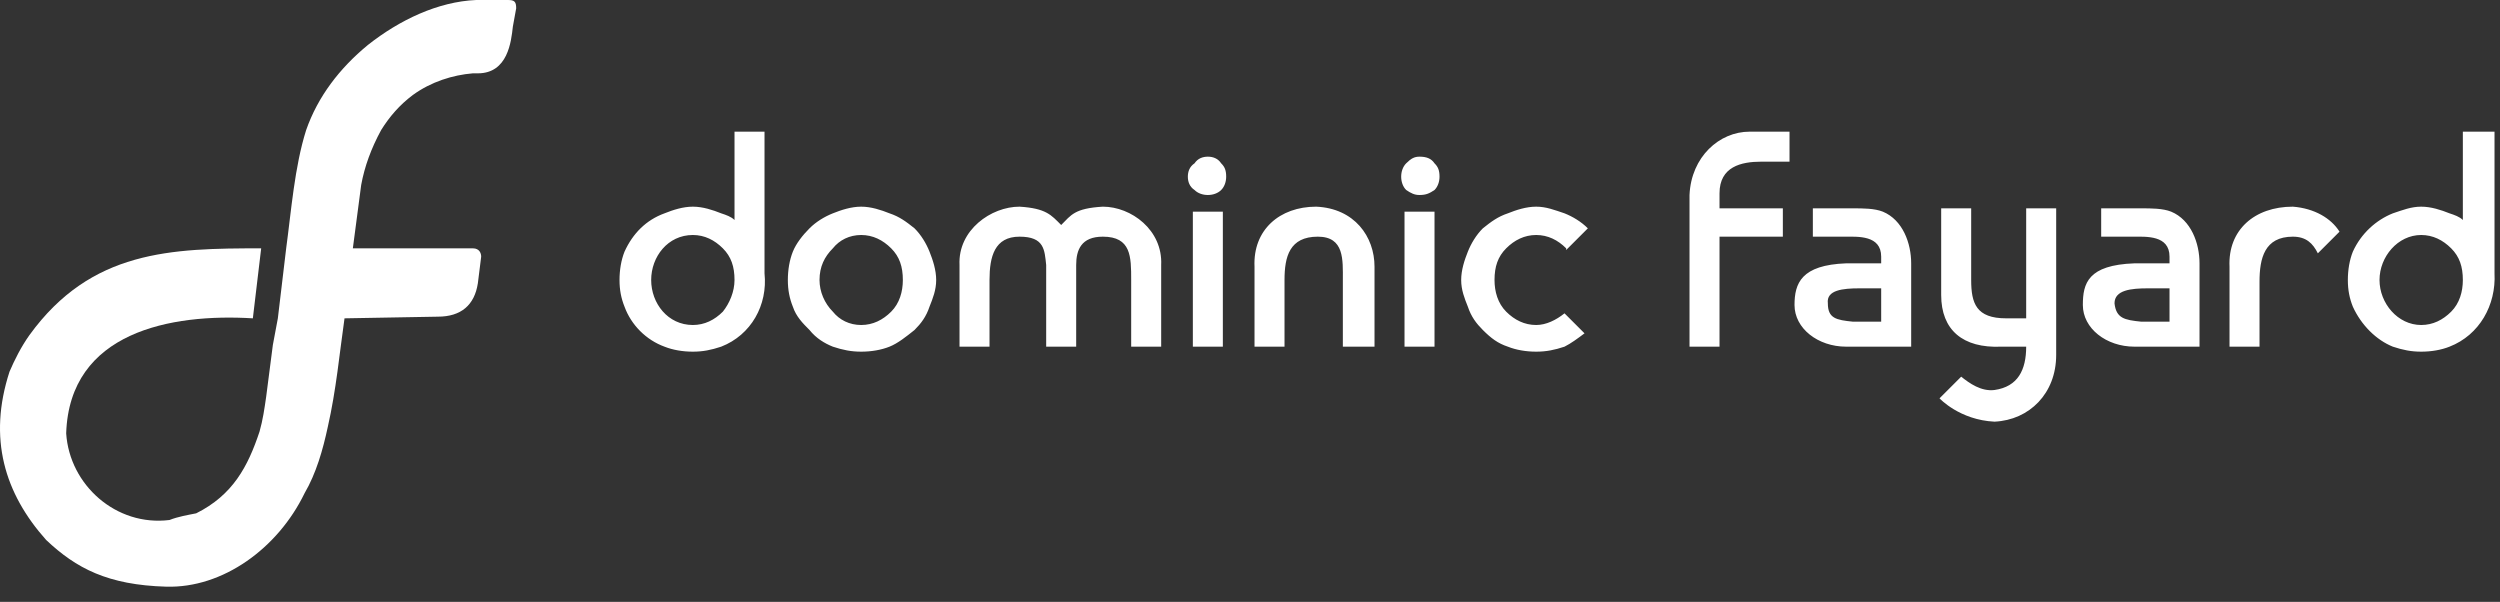
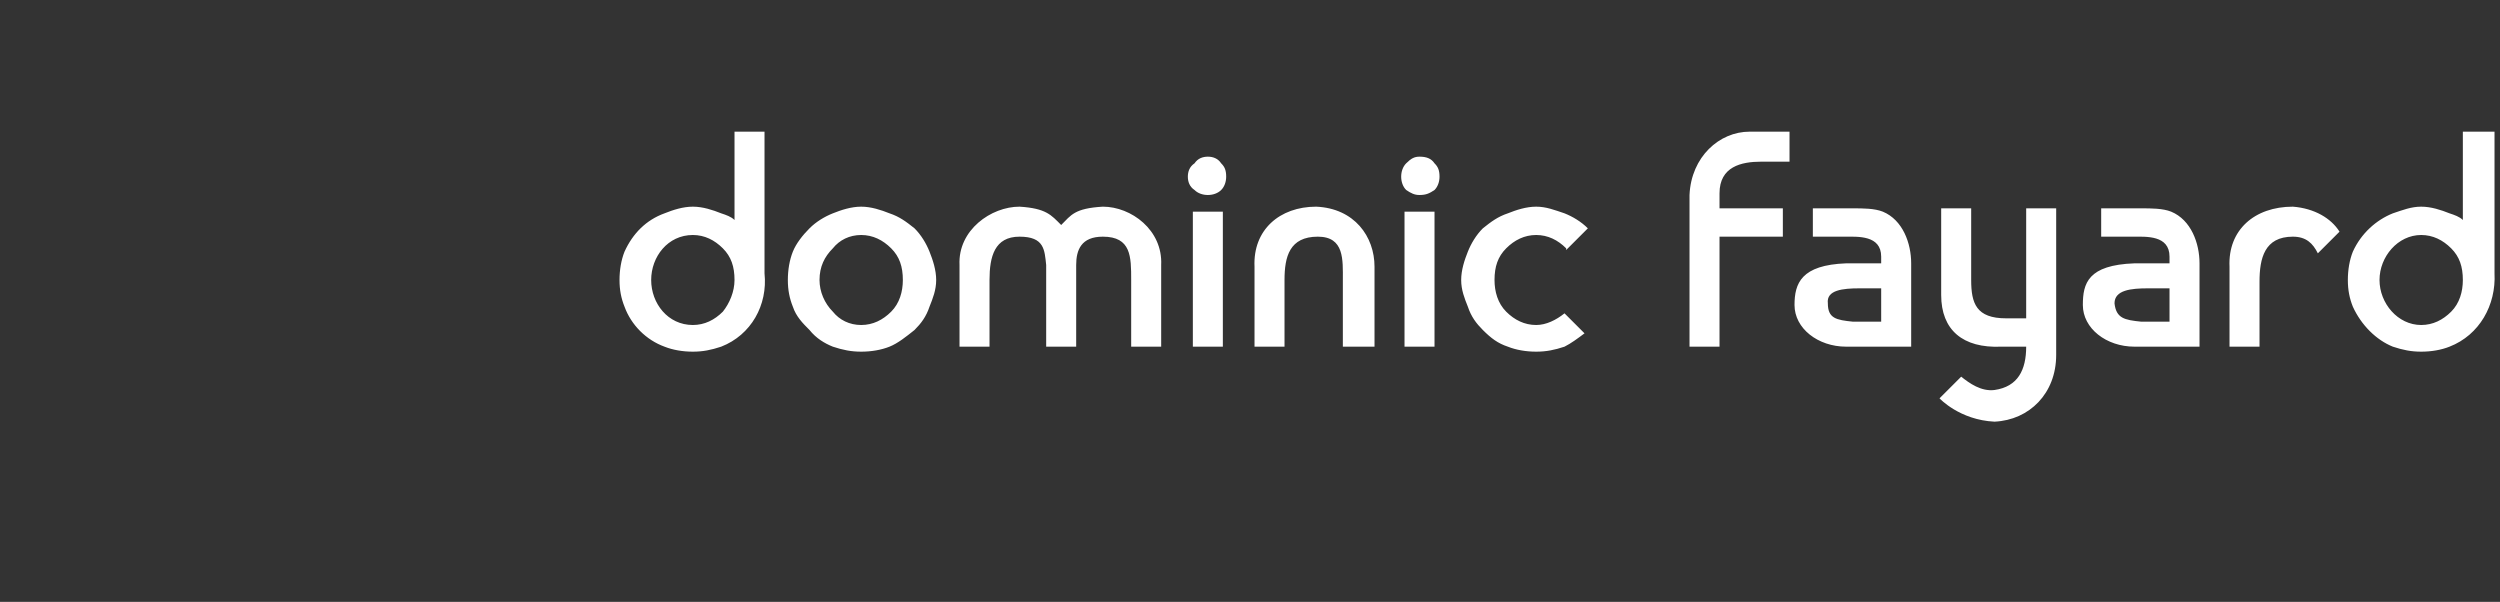
<svg xmlns="http://www.w3.org/2000/svg" width="100%" height="100%" viewBox="0 0 108 26" version="1.1" xml:space="preserve" style="fill-rule:evenodd;clip-rule:evenodd;stroke-linejoin:round;stroke-miterlimit:2;">
  <rect x="0" y="0" width="108" height="26" fill="#333333" stroke="none" />
  <g transform="matrix(1,0,0,1,-196.221,-383.328)">
    <path d="M235.224,395.424C235.224,394.848 235.08,394.416 234.72,394.056C234.36,393.696 233.928,393.48 233.424,393.48C232.92,393.48 232.488,393.696 232.2,394.056C231.84,394.416 231.624,394.848 231.624,395.424C231.624,395.928 231.84,396.432 232.2,396.792C232.488,397.152 232.92,397.368 233.424,397.368C233.928,397.368 234.36,397.152 234.72,396.792C235.08,396.432 235.224,395.928 235.224,395.424ZM230.256,395.424C230.256,394.992 230.328,394.56 230.472,394.2C230.616,393.84 230.904,393.48 231.192,393.192C231.48,392.904 231.84,392.688 232.2,392.544C232.56,392.4 232.992,392.256 233.424,392.256C233.856,392.256 234.288,392.4 234.648,392.544C235.08,392.688 235.368,392.904 235.728,393.192C236.016,393.48 236.232,393.84 236.376,394.2C236.52,394.56 236.664,394.992 236.664,395.424C236.664,395.856 236.52,396.216 236.376,396.576C236.232,397.008 236.016,397.296 235.728,397.584C235.368,397.872 235.008,398.16 234.648,398.304C234.288,398.448 233.856,398.52 233.424,398.52C232.992,398.52 232.632,398.448 232.2,398.304C231.84,398.16 231.48,397.944 231.192,397.584C230.904,397.296 230.616,397.008 230.472,396.576C230.328,396.216 230.256,395.856 230.256,395.424ZM247.752,398.304L247.752,392.472L249.048,392.472L249.048,398.304L247.752,398.304ZM256.896,398.304L256.896,392.472L258.192,392.472L258.192,398.304L256.896,398.304ZM238.968,398.304L237.672,398.304L237.672,394.776C237.6,393.264 239.04,392.256 240.264,392.256C241.416,392.328 241.632,392.616 242.064,393.048C242.496,392.616 242.64,392.328 243.864,392.256C245.088,392.256 246.456,393.264 246.384,394.776L246.384,398.304L245.088,398.304L245.088,395.424C245.088,394.416 245.088,393.552 243.864,393.552C242.928,393.552 242.712,394.128 242.712,394.776L242.712,398.304L241.416,398.304L241.416,394.776C241.344,394.128 241.344,393.552 240.264,393.552C239.184,393.552 238.968,394.416 238.968,395.424L238.968,398.304ZM251.712,398.304L250.416,398.304L250.416,394.848C250.344,393.264 251.496,392.256 253.08,392.256C254.736,392.328 255.6,393.552 255.6,394.848L255.6,398.304L254.232,398.304L254.232,395.424C254.232,394.56 254.304,393.552 253.152,393.552C251.928,393.552 251.712,394.416 251.712,395.424L251.712,398.304ZM227.952,395.424C227.952,394.848 227.808,394.416 227.448,394.056C227.088,393.696 226.656,393.48 226.152,393.48C225.072,393.48 224.352,394.416 224.352,395.424C224.352,396.432 225.072,397.368 226.152,397.368C226.656,397.368 227.088,397.152 227.448,396.792C227.736,396.432 227.952,395.928 227.952,395.424ZM229.248,389.016L227.952,389.016L227.952,392.832C227.808,392.688 227.592,392.616 227.376,392.544C227.016,392.4 226.584,392.256 226.152,392.256C225.72,392.256 225.288,392.4 224.928,392.544C224.136,392.832 223.56,393.408 223.2,394.2C223.056,394.56 222.984,394.992 222.984,395.424C222.984,395.856 223.056,396.216 223.2,396.576C223.488,397.368 224.136,398.016 224.928,398.304C225.288,398.448 225.72,398.52 226.152,398.52C226.584,398.52 226.944,398.448 227.376,398.304C228.672,397.8 229.392,396.504 229.248,395.136L229.248,389.016ZM293.832,398.304L292.536,398.304L292.536,394.848C292.464,393.264 293.616,392.256 295.272,392.256C296.208,392.328 296.928,392.76 297.288,393.336L296.352,394.272C296.136,393.84 295.848,393.552 295.272,393.552C294.048,393.552 293.832,394.488 293.832,395.496L293.832,398.304ZM277.488,395.784L276.552,395.784C275.832,395.784 275.112,395.856 275.184,396.432C275.184,397.08 275.544,397.152 276.264,397.224L277.488,397.224L277.488,395.784ZM277.56,392.472C278.424,392.832 278.784,393.84 278.784,394.704L278.784,398.304L275.976,398.304C274.752,398.304 273.744,397.512 273.744,396.504C273.744,395.568 274.032,394.776 275.976,394.704L277.488,394.704L277.488,394.416C277.488,393.48 276.48,393.552 275.904,393.552L274.536,393.552L274.536,392.328L276.264,392.328C276.696,392.328 277.2,392.328 277.56,392.472ZM281.376,392.328L280.08,392.328L280.08,396.072C280.08,397.584 281.016,398.376 282.672,398.304L283.752,398.304C283.752,399.312 283.392,400.032 282.384,400.176C281.808,400.248 281.304,399.888 280.944,399.6L280.008,400.536C280.008,400.536 280.872,401.472 282.384,401.544C283.896,401.472 285.048,400.32 285.048,398.664L285.048,392.328L283.752,392.328L283.752,397.08L282.888,397.08C281.592,397.08 281.376,396.432 281.376,395.424L281.376,392.328ZM269.208,398.304L269.208,391.752C269.28,390.096 270.504,389.016 271.8,389.016L273.528,389.016L273.528,390.312L272.304,390.312C271.44,390.312 270.504,390.528 270.504,391.68L270.504,392.328L273.24,392.328L273.24,393.552L270.504,393.552L270.504,398.304L269.208,398.304ZM263.88,394.128L263.88,394.056C263.52,393.696 263.088,393.48 262.584,393.48C262.08,393.48 261.648,393.696 261.288,394.056C260.928,394.416 260.784,394.848 260.784,395.424C260.784,395.928 260.928,396.432 261.288,396.792C261.648,397.152 262.08,397.368 262.584,397.368C263.016,397.368 263.448,397.152 263.808,396.864L264.672,397.728C264.384,397.944 264.096,398.16 263.808,398.304C263.376,398.448 263.016,398.52 262.584,398.52C262.152,398.52 261.72,398.448 261.36,398.304C260.928,398.16 260.64,397.944 260.28,397.584C259.992,397.296 259.776,397.008 259.632,396.576C259.488,396.216 259.344,395.856 259.344,395.424C259.344,394.992 259.488,394.56 259.632,394.2C259.776,393.84 259.992,393.48 260.28,393.192C260.64,392.904 260.928,392.688 261.36,392.544C261.72,392.4 262.152,392.256 262.584,392.256C263.016,392.256 263.376,392.4 263.808,392.544C264.168,392.688 264.528,392.904 264.816,393.192L263.88,394.128ZM289.944,395.784L289.008,395.784C288.288,395.784 287.568,395.856 287.568,396.432C287.64,397.08 288,397.152 288.72,397.224L289.944,397.224L289.944,395.784ZM290.016,392.472C290.88,392.832 291.24,393.84 291.24,394.704L291.24,398.304L288.432,398.304C287.208,398.304 286.2,397.512 286.2,396.504C286.2,395.568 286.416,394.776 288.432,394.704L289.944,394.704L289.944,394.416C289.944,393.48 288.936,393.552 288.36,393.552L286.992,393.552L286.992,392.328L288.72,392.328C289.152,392.328 289.656,392.328 290.016,392.472ZM302.616,395.424C302.616,394.848 302.472,394.416 302.112,394.056C301.752,393.696 301.32,393.48 300.816,393.48C299.808,393.48 299.016,394.416 299.016,395.424C299.016,396.432 299.808,397.368 300.816,397.368C301.32,397.368 301.752,397.152 302.112,396.792C302.472,396.432 302.616,395.928 302.616,395.424ZM303.984,389.016L302.616,389.016L302.616,392.832C302.472,392.688 302.256,392.616 302.04,392.544C301.68,392.4 301.248,392.256 300.816,392.256C300.384,392.256 300.024,392.4 299.592,392.544C298.872,392.832 298.224,393.408 297.864,394.2C297.72,394.56 297.648,394.992 297.648,395.424C297.648,395.856 297.72,396.216 297.864,396.576C298.224,397.368 298.872,398.016 299.592,398.304C300.024,398.448 300.384,398.52 300.816,398.52C301.248,398.52 301.68,398.448 302.04,398.304C303.336,397.8 304.056,396.504 303.984,395.136L303.984,389.016ZM247.536,390.96C247.536,390.744 247.608,390.528 247.824,390.384C247.968,390.168 248.184,390.096 248.4,390.096C248.616,390.096 248.832,390.168 248.976,390.384C249.12,390.528 249.192,390.672 249.192,390.96C249.192,391.176 249.12,391.392 248.976,391.536C248.832,391.68 248.616,391.752 248.4,391.752C248.184,391.752 247.968,391.68 247.824,391.536C247.608,391.392 247.536,391.176 247.536,390.96ZM256.752,390.96C256.752,390.744 256.824,390.528 256.968,390.384C257.184,390.168 257.328,390.096 257.544,390.096C257.832,390.096 258.048,390.168 258.192,390.384C258.336,390.528 258.408,390.672 258.408,390.96C258.408,391.176 258.336,391.392 258.192,391.536C257.976,391.68 257.832,391.752 257.544,391.752C257.328,391.752 257.184,391.68 256.968,391.536C256.824,391.392 256.752,391.176 256.752,390.96Z" style="fill:white;" />
-     <path d="M208.584,394.056C208.8,392.472 208.944,390.528 209.448,388.944C209.952,387.504 210.888,386.28 212.112,385.272C213.48,384.192 215.136,383.4 216.792,383.328L218.16,383.328C218.448,383.328 218.52,383.4 218.52,383.688L218.376,384.48C218.304,385.128 218.16,386.496 216.864,386.496L216.648,386.496C215.784,386.568 214.848,386.856 214.056,387.432C213.48,387.864 213.048,388.368 212.688,388.944C212.256,389.736 211.968,390.528 211.824,391.32L211.464,394.056L216.648,394.056C216.936,394.056 217.008,394.272 217.008,394.416L216.864,395.568C216.72,396.504 216.144,397.008 215.136,397.008L211.104,397.08C210.888,398.592 210.744,400.176 210.384,401.76C210.168,402.768 209.88,403.776 209.376,404.64C208.224,407.016 205.848,408.744 203.4,408.672C200.88,408.6 199.512,407.88 198.216,406.656C196.416,404.64 195.696,402.264 196.632,399.384C196.848,398.88 197.136,398.304 197.496,397.8C200.16,394.128 203.616,394.056 207.504,394.056L207.144,397.08C203.616,396.864 199.224,397.656 199.08,402.048C199.224,404.28 201.24,406.08 203.544,405.792C203.904,405.648 204.336,405.576 204.696,405.504C206.28,404.712 206.928,403.488 207.432,401.976C207.576,401.472 207.648,400.968 207.72,400.464L208.008,398.232L208.224,397.08L208.584,394.056Z" style="fill:white;" />
  </g>
</svg>